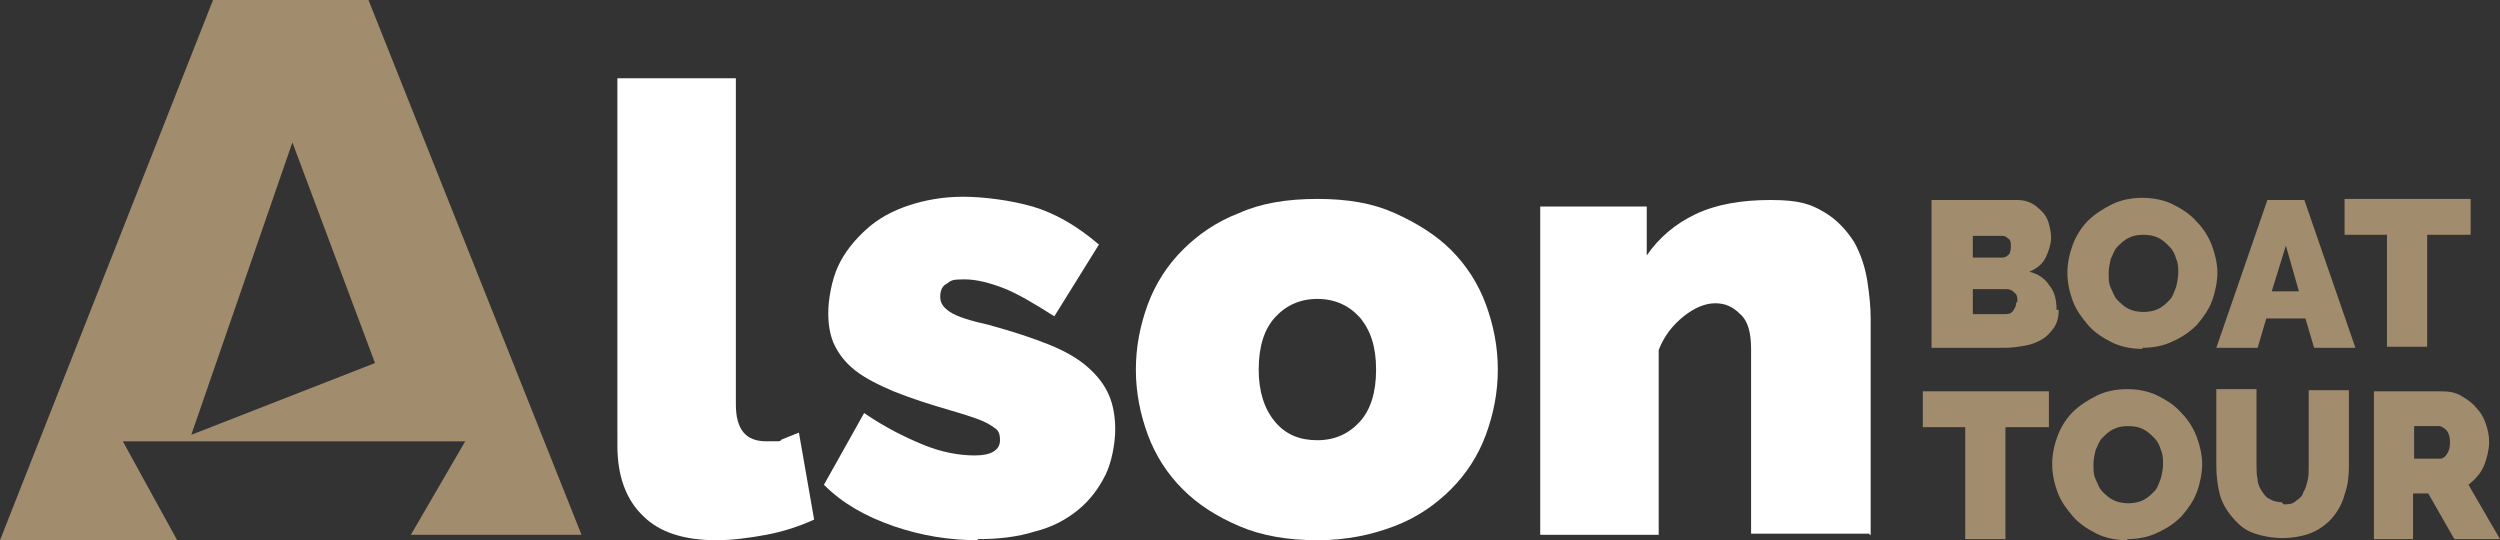
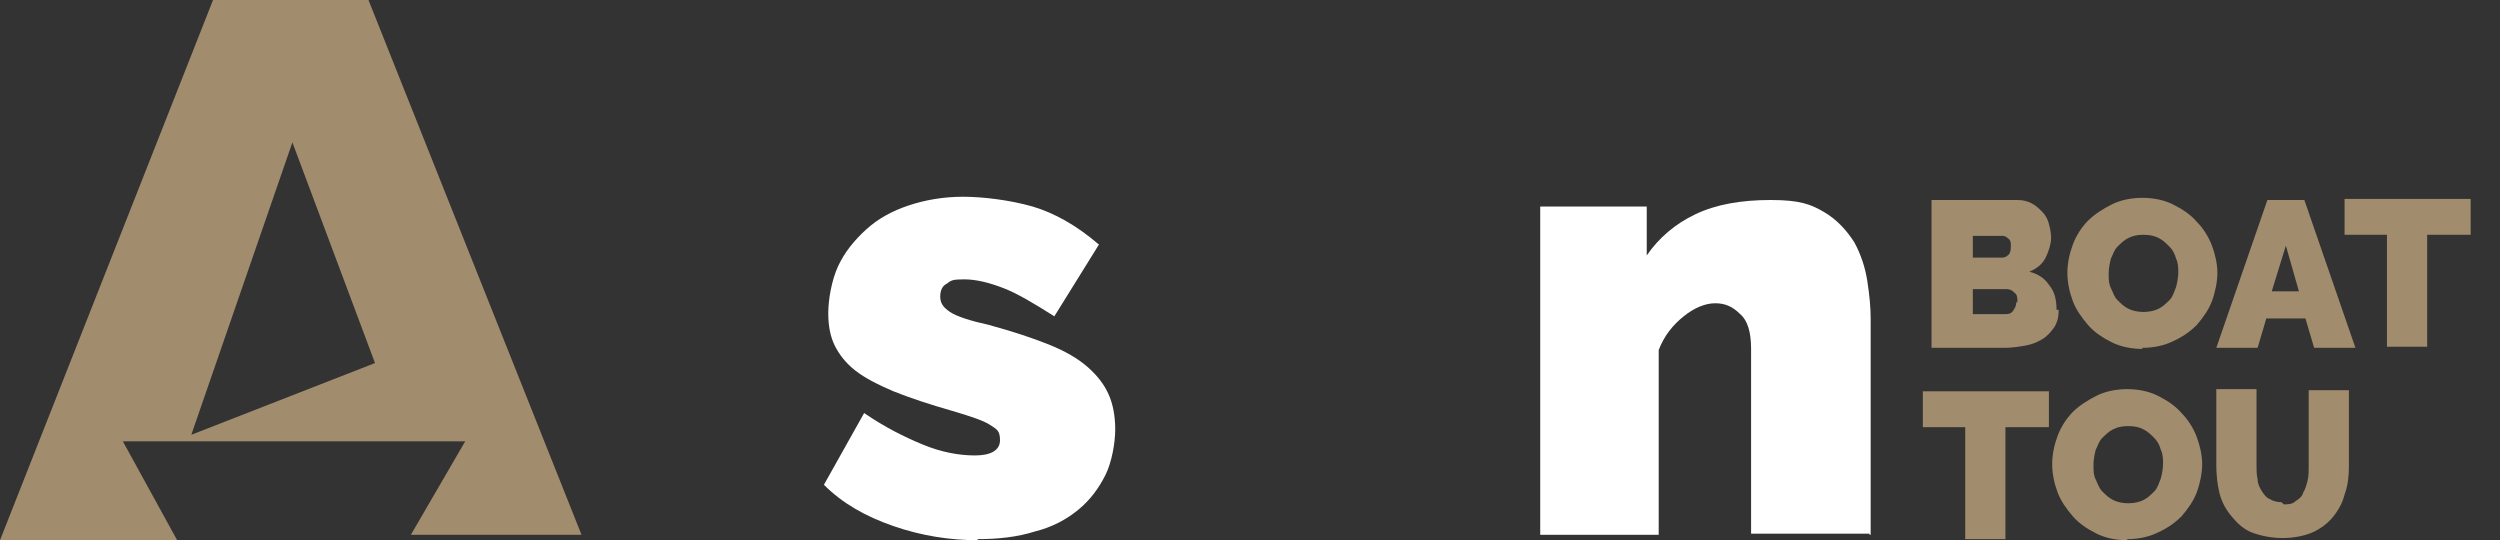
<svg xmlns="http://www.w3.org/2000/svg" id="Layer_1" version="1.1" viewBox="0 0 230 49.7">
  <rect x="0" y="0" width="230" height="49.7" fill="#333333" stroke="none" />
  <defs>
    <style>
      .st0 {
        fill-rule: evenodd;
      }

      .st0, .st1 {
        fill: #a18c6d;
      }

      .st2 {
        fill: #fff;
      }
    </style>
  </defs>
  <path class="st0" d="M16.4,49.7H0L19.6,0h14.3l19.6,49.2h-15.7l5-8.6H11.3l5,9.1h0ZM17.6,40l9.3-26.9,7.6,20.3-16.9,6.6h0Z" />
  <g>
-     <path class="st2" d="M56.8,7.2h10.9v30c0,2.3.9,3.4,2.8,3.4s1,0,1.5-.2,1-.4,1.5-.6l1.4,8c-1.3.6-2.8,1.1-4.4,1.4-1.6.3-3.2.5-4.6.5-2.9,0-5.2-.7-6.7-2.2-1.6-1.5-2.4-3.7-2.4-6.5V7.2h0Z" />
    <path class="st2" d="M90,49.7c-2.6,0-5.2-.4-7.8-1.3s-4.7-2.1-6.4-3.8l3.7-6.6c1.9,1.3,3.7,2.2,5.4,2.9,1.7.7,3.3,1,4.8,1s2.3-.5,2.3-1.4-.3-1-.9-1.4-1.8-.8-3.5-1.3c-2.1-.6-3.9-1.2-5.4-1.8-1.4-.6-2.6-1.2-3.5-1.9s-1.5-1.5-1.9-2.3-.6-1.8-.6-3,.3-3,.9-4.3,1.5-2.4,2.6-3.4,2.4-1.7,3.9-2.2,3.2-.8,5-.8,4.3.3,6.4.9c2,.6,4,1.7,6.1,3.5l-4.1,6.6c-1.9-1.2-3.4-2.1-4.7-2.6-1.3-.5-2.5-.8-3.6-.8s-1.2.1-1.6.4c-.4.2-.6.6-.6,1.2s.3,1,.9,1.4,1.8.8,3.6,1.2c2.2.6,4,1.2,5.5,1.8s2.7,1.3,3.6,2.1,1.5,1.6,1.9,2.5.6,2,.6,3.2-.3,3-.9,4.2-1.4,2.3-2.5,3.2-2.4,1.6-4,2c-1.6.5-3.3.7-5.3.7h0Z" />
-     <path class="st2" d="M121.2,49.7c-2.7,0-5.1-.4-7.2-1.3-2.1-.9-3.8-2-5.2-3.4s-2.5-3.1-3.2-5-1.1-3.9-1.1-6,.4-4.1,1.1-6,1.8-3.6,3.2-5c1.4-1.4,3.1-2.6,5.2-3.4,2-.9,4.4-1.3,7.2-1.3s5.1.4,7.1,1.3,3.8,2,5.2,3.4,2.5,3.1,3.2,5,1.1,3.9,1.1,6-.4,4.1-1.1,6c-.7,1.9-1.8,3.6-3.2,5s-3.1,2.6-5.2,3.4-4.4,1.3-7.1,1.3ZM115.8,34c0,2,.5,3.6,1.5,4.8s2.3,1.7,3.9,1.7,2.9-.6,3.9-1.7c1-1.1,1.5-2.7,1.5-4.8s-.5-3.6-1.5-4.8c-1-1.1-2.3-1.7-3.9-1.7s-2.9.6-3.9,1.7c-1,1.1-1.5,2.7-1.5,4.8Z" />
    <path class="st2" d="M172,49.1h-10.9v-17c0-1.5-.3-2.6-1-3.2-.7-.7-1.4-1-2.3-1s-1.9.4-2.9,1.2-1.8,1.8-2.3,3.1v17h-10.9v-30.2h9.8v4.5c1.1-1.6,2.6-2.9,4.5-3.8,1.9-.9,4.2-1.3,6.9-1.3s3.7.4,4.9,1.1c1.2.7,2.1,1.7,2.8,2.8.6,1.1,1,2.3,1.2,3.6s.3,2.4.3,3.4v19.9h-.1Z" />
  </g>
  <g>
    <path class="st1" d="M189.4,28.5c0,.6-.1,1.1-.4,1.6-.3.4-.6.8-1.1,1.1s-1,.5-1.6.6-1.2.2-1.9.2h-6.7v-13.6h7.9c.5,0,.9.1,1.3.3.4.2.7.5,1,.8s.5.7.6,1.1c.1.4.2.8.2,1.3s-.2,1.2-.5,1.8-.8,1-1.5,1.3c.8.2,1.4.6,1.8,1.2.5.6.7,1.3.7,2.3h.2ZM181.5,21.6v2.1h2.5c.3,0,.5,0,.7-.2.2-.1.3-.4.3-.8s0-.6-.3-.8c-.2-.2-.4-.2-.6-.2h-2.7.1ZM185.6,27.7c0-.3,0-.6-.3-.8-.2-.2-.4-.3-.7-.3h-3.1v2.3h2.9c.3,0,.6,0,.8-.3s.3-.5.3-.8h.1Z" />
    <path class="st1" d="M197.1,32.1c-1,0-2-.2-2.8-.6-.8-.4-1.6-.9-2.2-1.6s-1.1-1.4-1.4-2.2c-.3-.8-.5-1.7-.5-2.6s.2-1.8.5-2.6.8-1.6,1.4-2.2,1.4-1.1,2.2-1.5,1.8-.6,2.8-.6,2,.2,2.8.6c.8.4,1.6.9,2.2,1.6.6.6,1.1,1.4,1.4,2.2.3.8.5,1.7.5,2.5s-.2,1.8-.5,2.6-.8,1.5-1.4,2.2c-.6.6-1.3,1.1-2.2,1.5-.8.4-1.8.6-2.8.6h0ZM194,25.2c0,.5,0,.9.2,1.3s.3.8.6,1.1.6.6,1,.8.9.3,1.4.3,1-.1,1.4-.3.7-.5,1-.8.4-.7.6-1.2c.1-.4.2-.9.2-1.3s0-.9-.2-1.3c-.1-.4-.3-.8-.6-1.1s-.6-.6-1-.8-.8-.3-1.4-.3-1,.1-1.4.3-.7.5-1,.8-.4.7-.6,1.1c-.1.4-.2.9-.2,1.3h0Z" />
    <path class="st1" d="M208.6,18.4h3.4l4.7,13.6h-3.8l-.8-2.7h-3.6l-.8,2.7h-3.8l4.7-13.6h0ZM211.5,26.8l-1.2-4.2-1.3,4.2h2.5Z" />
    <path class="st1" d="M227.2,21.6h-3.9v10.3h-3.7v-10.3h-3.9v-3.3h11.6v3.3h-.1Z" />
    <path class="st1" d="M188.4,39.3h-3.9v10.3h-3.7v-10.3h-3.9v-3.3h11.6v3.3h-.1Z" />
    <path class="st1" d="M195.7,49.7c-1,0-2-.2-2.8-.6-.8-.4-1.6-.9-2.2-1.6s-1.1-1.4-1.4-2.2c-.3-.8-.5-1.7-.5-2.6s.2-1.8.5-2.6.8-1.6,1.4-2.2,1.4-1.1,2.2-1.5,1.8-.6,2.8-.6,2,.2,2.8.6c.8.4,1.6.9,2.2,1.6.6.6,1.1,1.4,1.4,2.2.3.8.5,1.7.5,2.5s-.2,1.8-.5,2.6-.8,1.5-1.4,2.2c-.6.6-1.3,1.1-2.2,1.5-.8.4-1.8.6-2.8.6h0ZM192.6,42.8c0,.5,0,.9.2,1.3s.3.8.6,1.1.6.6,1,.8.9.3,1.4.3,1-.1,1.4-.3.7-.5,1-.8.4-.7.6-1.2c.1-.4.2-.9.2-1.3s0-.9-.2-1.3c-.1-.4-.3-.8-.6-1.1s-.6-.6-1-.8-.8-.3-1.4-.3-1,.1-1.4.3-.7.5-1,.8-.4.7-.6,1.1c-.1.4-.2.9-.2,1.3h0Z" />
    <path class="st1" d="M210.1,46.4c.4,0,.8,0,1.1-.3.3-.2.6-.4.7-.8.2-.3.3-.7.4-1.1s.1-.8.1-1.3v-7h3.7v7c0,.9-.1,1.8-.4,2.6-.2.8-.6,1.5-1.1,2.1s-1.2,1.1-1.9,1.4-1.7.5-2.7.5-2-.2-2.8-.5-1.4-.9-1.9-1.5-.9-1.3-1.1-2.1c-.2-.8-.3-1.7-.3-2.6v-7h3.7v7c0,.4,0,.9.1,1.3,0,.4.2.8.4,1.1s.4.6.7.7c.3.2.7.3,1.1.3l.2.2Z" />
-     <path class="st1" d="M218.4,49.6v-13.6h6.2c.7,0,1.3.1,1.8.4s1,.6,1.4,1.1c.4.4.7.9.9,1.5s.3,1.1.3,1.7-.2,1.5-.5,2.2-.8,1.2-1.4,1.7l2.9,5h-4.2l-2.4-4.2h-1.4v4.2h-3.7,0ZM222.1,42.2h2.4c.2,0,.4-.1.6-.4s.3-.6.3-1.1-.1-.8-.3-1.1c-.2-.2-.5-.4-.7-.4h-2.3v2.9h0Z" />
  </g>
</svg>